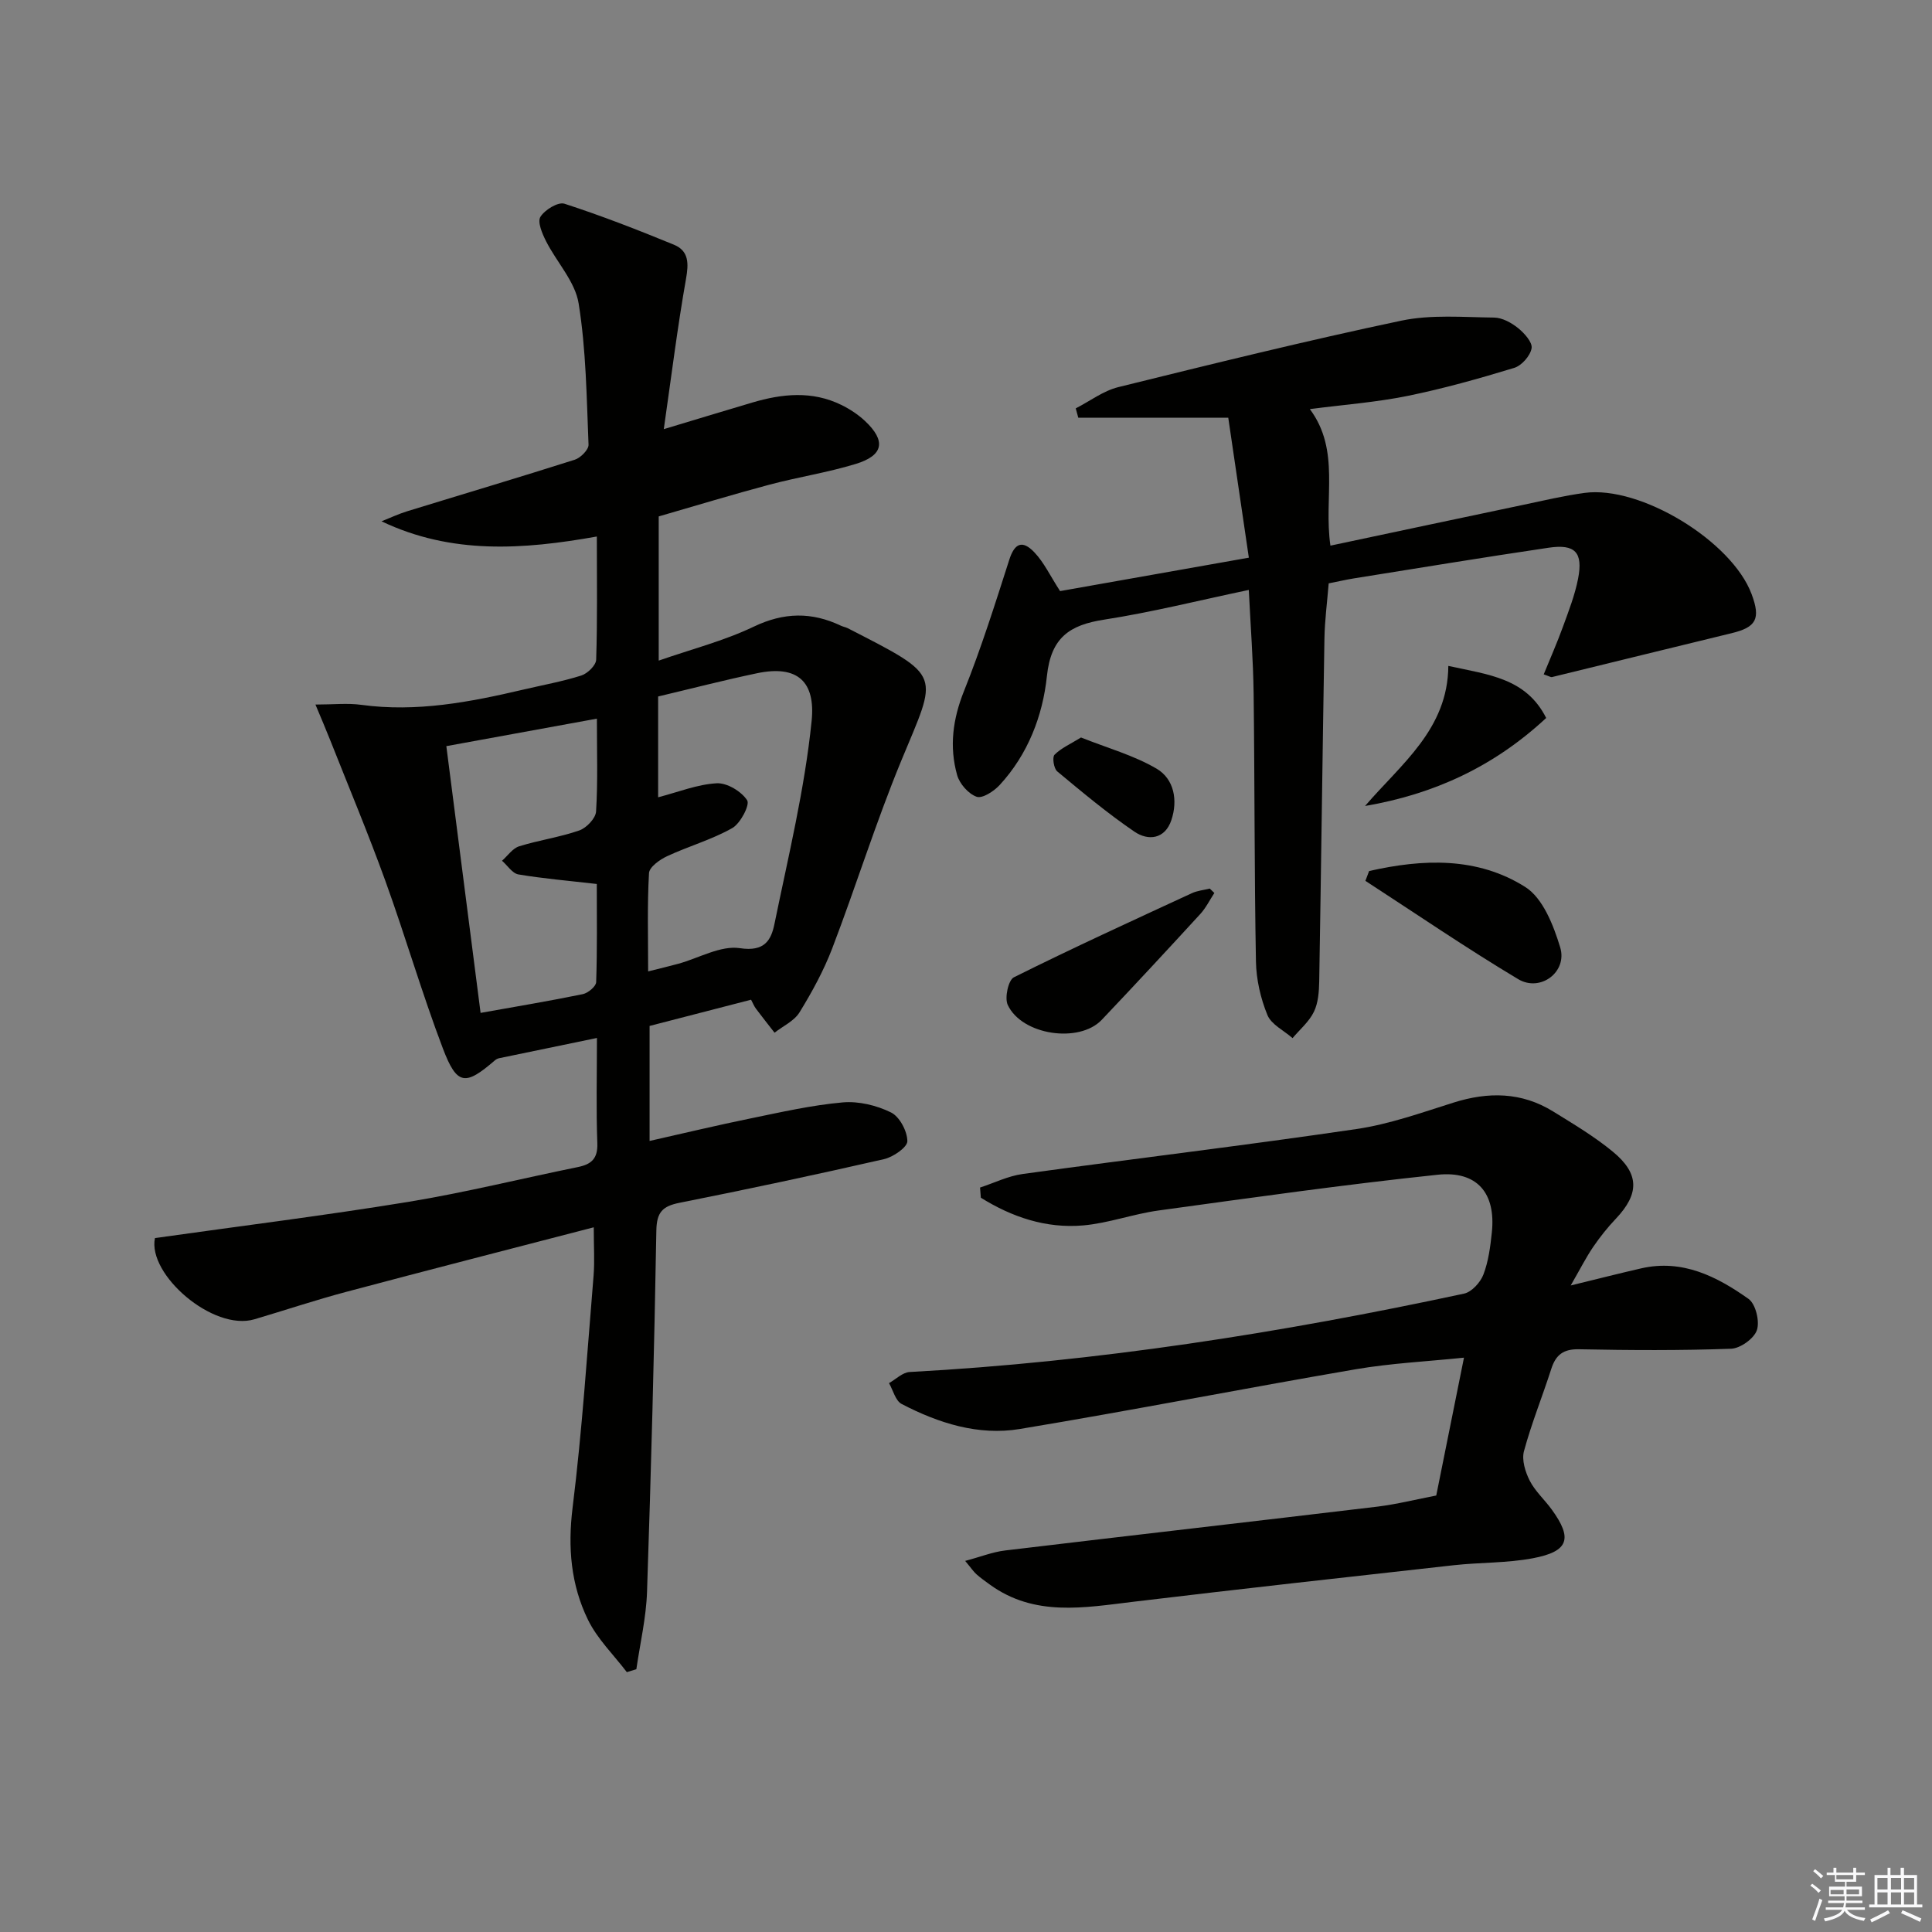
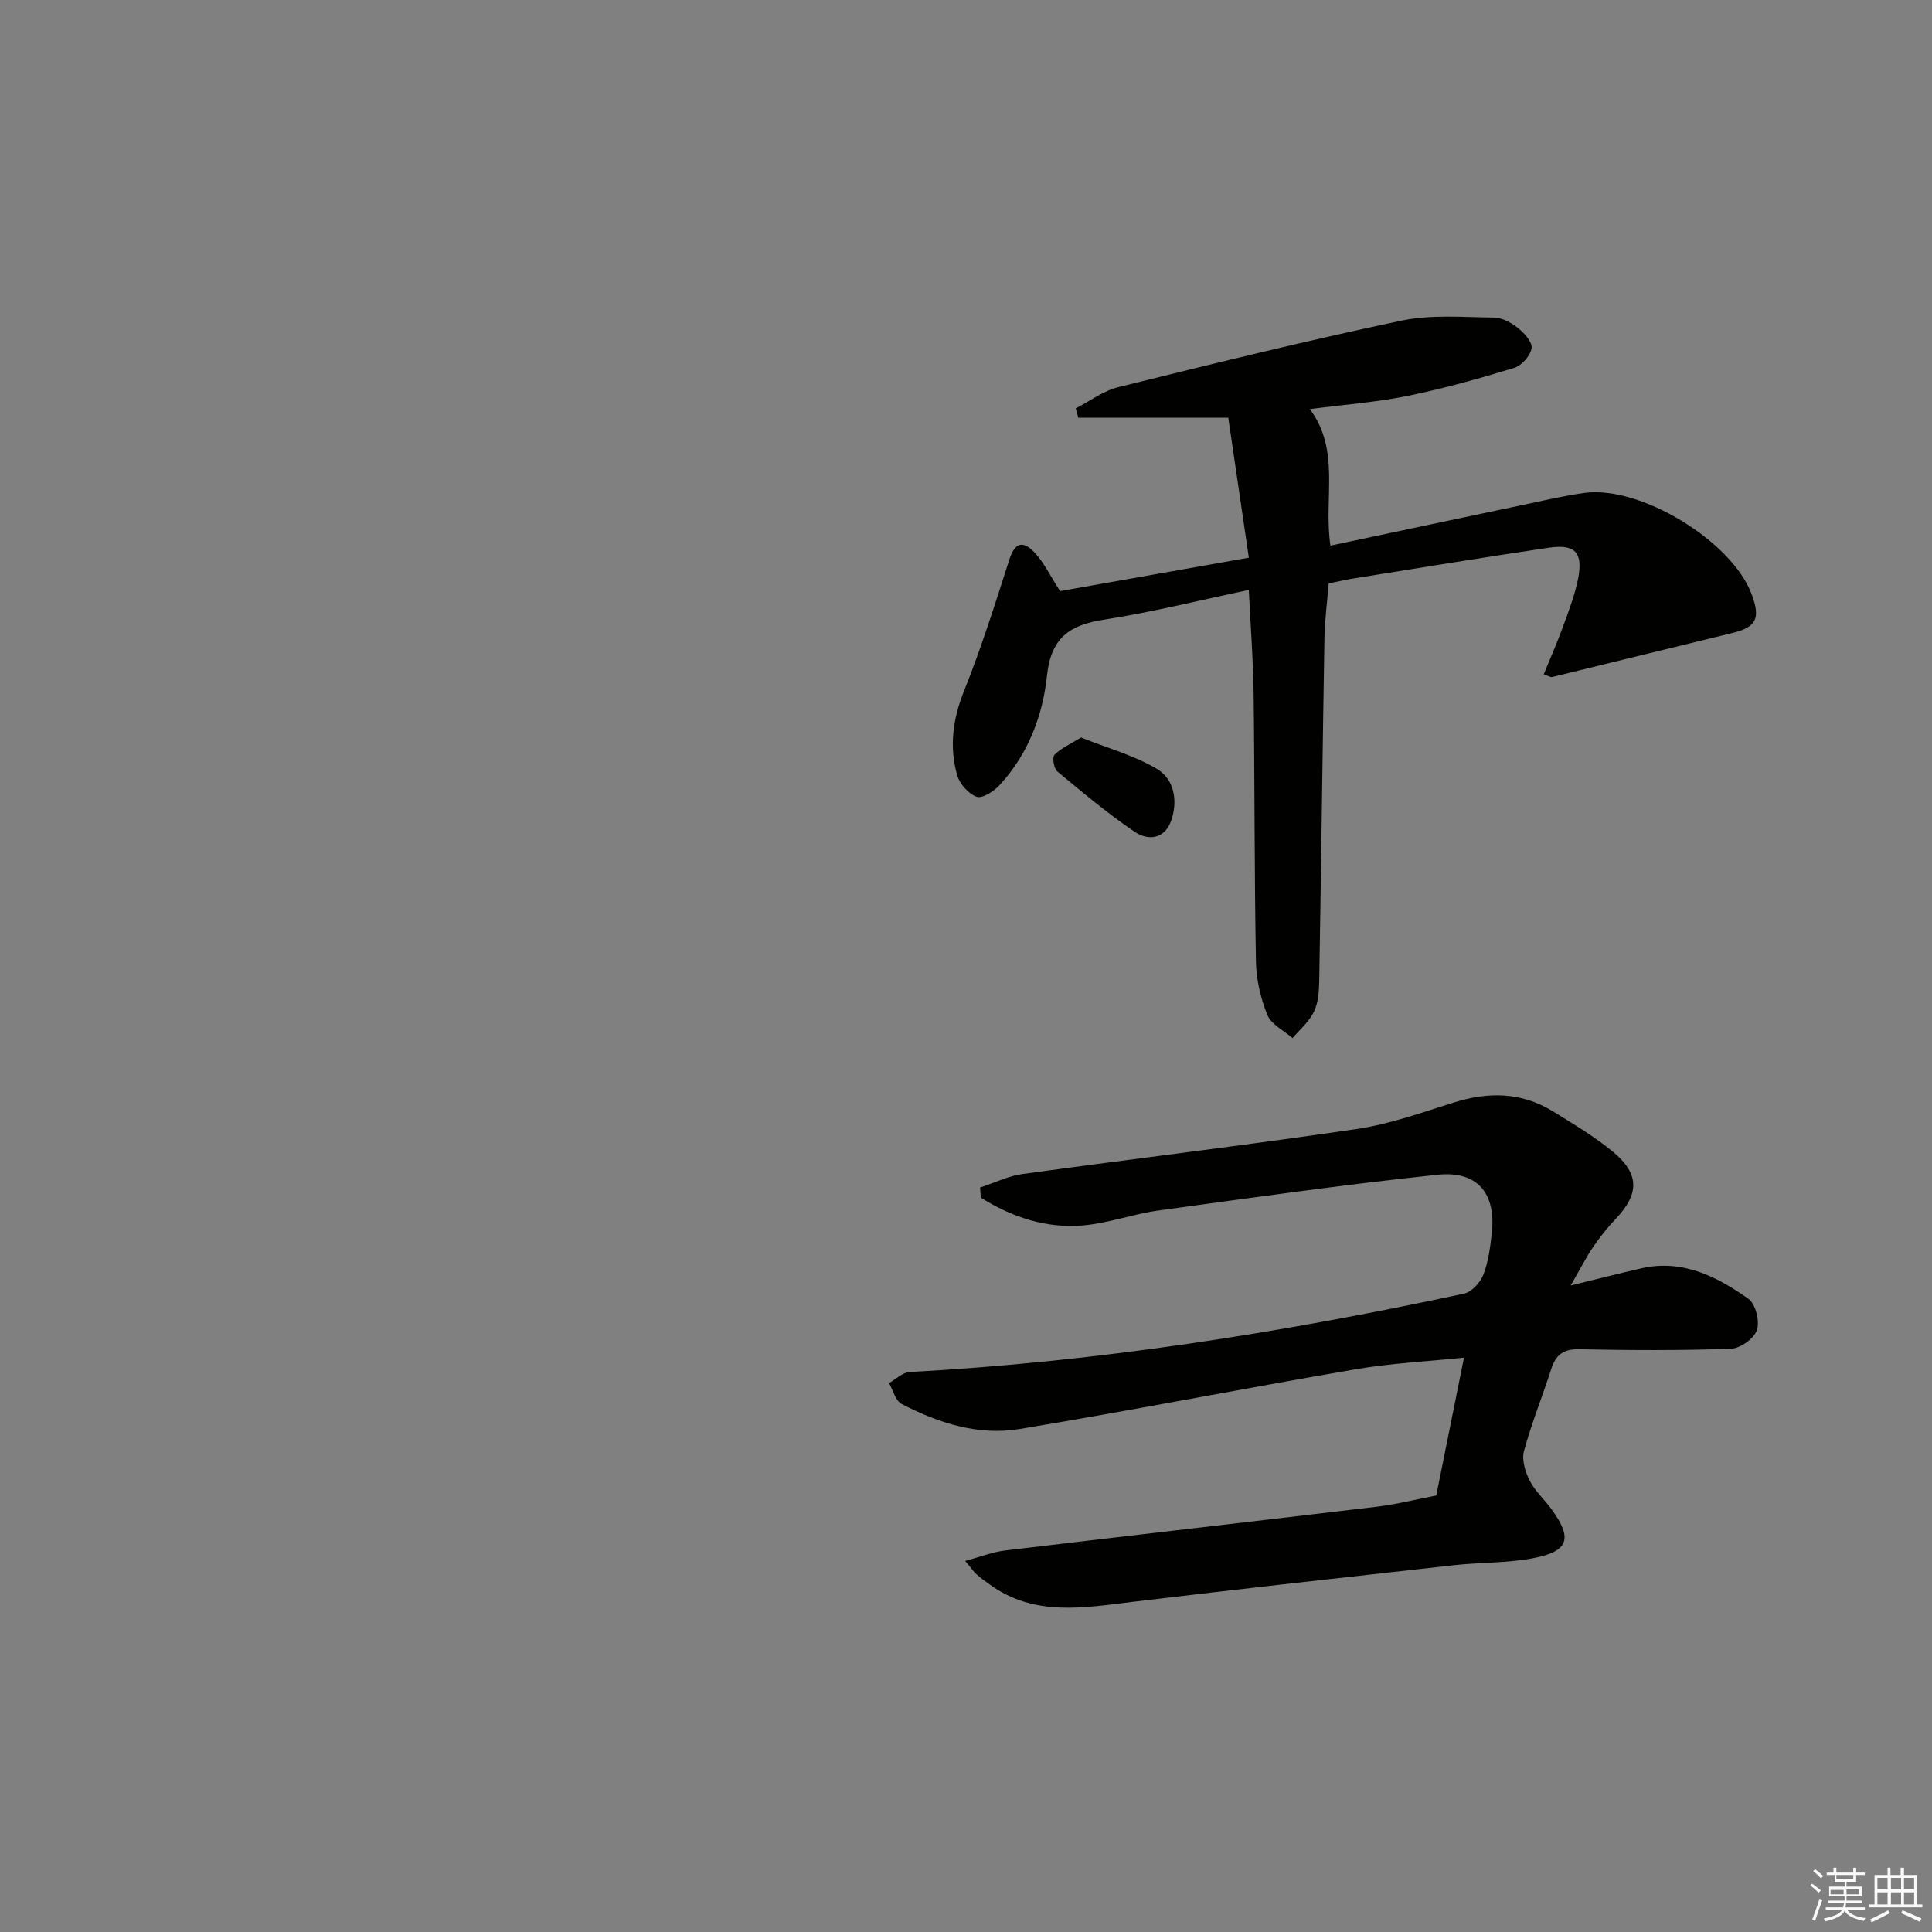
<svg xmlns="http://www.w3.org/2000/svg" enable-background="new 0 0 400 400" viewBox="0 0 400 400">
  <rect x="0" y="0" width="400" height="400" fill="#808080" stroke="none" />
  <g fill="#010100">
-     <path d="m122.93 254.1c-17.23 4.48-34.23 8.83-51.19 13.35-6.4 1.7-12.7 3.81-19.05 5.69-8.59 2.55-22.19-9.3-20.61-16.81 17.71-2.5 35.12-4.66 52.43-7.49 11.77-1.93 23.38-4.82 35.08-7.2 2.83-.57 4.2-1.73 4.08-4.95-.26-6.97-.08-13.95-.08-21.79-7.11 1.47-13.67 2.82-20.24 4.19-.31.06-.63.23-.87.43-6.15 5.32-7.86 5.23-10.78-2.43-4.35-11.45-7.77-23.25-11.94-34.78-3.55-9.8-7.58-19.43-11.42-29.13-.84-2.12-1.74-4.22-3.03-7.31 3.71 0 6.65-.33 9.5.06 11.42 1.56 22.46-.56 33.47-3.14 4.03-.95 8.13-1.68 12.07-2.93 1.29-.41 3.05-2.12 3.08-3.28.27-8.3.14-16.62.14-25.5-15.26 2.72-30.07 3.77-44.58-3.15 1.77-.7 3.5-1.52 5.32-2.08 11.56-3.56 23.16-7 34.69-10.67 1.2-.38 2.89-2.08 2.85-3.11-.4-9.77-.5-19.64-2.05-29.25-.73-4.54-4.55-8.54-6.75-12.89-.79-1.56-1.82-3.98-1.16-5.04.9-1.45 3.66-3.14 4.98-2.71 7.66 2.48 15.19 5.42 22.65 8.48 3.12 1.28 3.08 3.88 2.51 7.08-1.75 9.9-2.99 19.89-4.6 31.11 7.1-2.14 12.7-3.84 18.3-5.5 6.2-1.84 12.41-2.48 18.45.48 1.76.86 3.48 1.99 4.91 3.33 4.4 4.14 3.86 7.14-1.97 8.91-5.85 1.78-11.95 2.71-17.87 4.29-7.53 2.01-14.98 4.28-22.87 6.56v29.85c6.72-2.34 13.48-4.07 19.66-7.02 6.26-3 12.01-3.08 18.07-.2.45.21.96.29 1.4.51 19.93 10.23 18.63 9.17 11.07 27.48-5.25 12.72-9.34 25.9-14.26 38.77-1.77 4.63-4.19 9.06-6.79 13.29-1.1 1.79-3.41 2.83-5.17 4.21-1.28-1.65-2.59-3.29-3.84-4.96-.39-.52-.63-1.14-1.02-1.87-6.97 1.8-13.84 3.58-21.01 5.43v23.81c7.11-1.6 13.98-3.25 20.89-4.66 6.33-1.3 12.68-2.75 19.1-3.32 3.28-.29 7.01.61 9.99 2.08 1.78.87 3.37 3.88 3.39 5.94.01 1.27-2.94 3.3-4.84 3.73-14.06 3.21-28.16 6.22-42.31 9.03-3.52.7-4.75 1.93-4.82 5.74-.43 24.95-1.09 49.9-1.93 74.83-.18 5.35-1.44 10.67-2.21 16-.66.2-1.32.41-1.97.61-2.73-3.59-6.1-6.86-8.04-10.83-3.55-7.26-4.21-14.99-3.19-23.23 1.98-15.97 3.02-32.06 4.35-48.11.23-2.95.03-5.92.03-9.93zm11.26-52.98c2.46-.62 4.36-1.07 6.24-1.58 4.28-1.18 8.77-3.84 12.77-3.23 5.11.78 6.46-1.66 7.15-5.05 2.86-13.95 6.26-27.89 7.69-42.01.81-8.02-2.81-11.65-11.32-9.86-6.91 1.45-13.75 3.22-20.46 4.81v20.87c4.17-1.08 8.11-2.68 12.12-2.9 2.14-.12 5.12 1.68 6.31 3.52.61.94-1.39 4.8-3.09 5.76-4.24 2.4-9.05 3.75-13.49 5.82-1.52.71-3.67 2.24-3.74 3.5-.38 6.6-.18 13.23-.18 20.35zm-10.61-52.33c-10.93 2-20.99 3.83-31.17 5.69 2.38 18.55 4.72 36.74 7.09 55.23 7.19-1.29 14.2-2.45 21.15-3.88 1.09-.22 2.75-1.6 2.78-2.49.23-6.77.13-13.54.13-20.32-5.8-.67-11.05-1.11-16.23-1.98-1.25-.21-2.26-1.85-3.39-2.83 1.17-1.03 2.18-2.56 3.54-2.99 4.1-1.28 8.43-1.88 12.47-3.29 1.48-.52 3.38-2.51 3.46-3.93.38-6.11.17-12.26.17-19.21z" />
    <path d="m297.36 309.63c1.97-9.77 3.8-18.86 5.74-28.54-7.66.79-15.11 1.15-22.41 2.4-23.21 3.98-46.33 8.52-69.56 12.37-8.57 1.42-16.82-1.21-24.45-5.18-1.28-.66-1.77-2.84-2.62-4.32 1.42-.8 2.81-2.22 4.27-2.3 38.74-2.09 76.92-8.1 114.79-16.23 1.58-.34 3.38-2.32 4-3.94 1.05-2.74 1.44-5.78 1.75-8.73.85-8.09-2.99-12.81-11.24-11.94-19.3 2.03-38.53 4.76-57.77 7.4-5.25.72-10.36 2.63-15.61 3.09-7.72.67-14.77-1.75-21.18-5.74-.05-.7-.1-1.4-.16-2.1 2.94-.96 5.82-2.4 8.84-2.81 23.01-3.17 46.08-5.92 69.06-9.3 6.83-1 13.49-3.39 20.13-5.48 7.2-2.27 14.09-2.2 20.61 1.83 4.24 2.62 8.56 5.19 12.39 8.35 5.54 4.57 5.47 8.73.6 13.87-1.71 1.8-3.28 3.77-4.68 5.82-1.48 2.17-2.67 4.54-4.66 7.99 5.62-1.37 10.09-2.51 14.59-3.54 8.53-1.95 15.66 1.67 22.22 6.32 1.48 1.05 2.35 4.63 1.74 6.46-.58 1.75-3.43 3.79-5.34 3.86-10.48.38-20.99.32-31.48.11-3.26-.07-4.82 1.15-5.76 4.08-1.83 5.69-4.09 11.26-5.65 17.02-.49 1.82.27 4.29 1.19 6.1 1.11 2.18 3.06 3.92 4.53 5.94 4.41 6.05 3.57 8.72-3.88 10.13-5.35 1.01-10.92.84-16.36 1.44-22.1 2.46-44.2 4.91-66.28 7.56-10.27 1.23-20.53 3.17-29.8-3.56-.94-.68-1.9-1.36-2.76-2.13-.6-.53-1.05-1.23-2.33-2.76 3.16-.84 5.67-1.85 8.26-2.16 25.72-3.08 51.46-6.01 77.19-9.09 4.05-.51 8.07-1.52 12.08-2.29z" />
    <path d="m271.19 84.7c6.4 8.6 2.81 18.34 4.26 28.27 13.45-2.85 26.69-5.67 39.93-8.45 4.22-.89 8.43-1.89 12.69-2.47 11.56-1.57 30.48 9.98 34.58 20.95 1.92 5.14.97 6.87-4.2 8.11-12.38 2.99-24.75 6.06-37.12 9.07-.26.06-.6-.18-1.72-.56 1.35-3.31 2.78-6.55 3.99-9.88 1.19-3.27 2.47-6.56 3.13-9.95 1.05-5.44-.62-7.2-6.1-6.39-13.46 1.99-26.88 4.2-40.32 6.35-1.62.26-3.23.64-5.22 1.03-.31 3.9-.82 7.67-.88 11.45-.4 23.64-.68 47.29-1.08 70.93-.04 2.13-.2 4.47-1.1 6.32-.99 2.05-2.9 3.65-4.42 5.45-1.79-1.57-4.4-2.81-5.21-4.79-1.41-3.45-2.3-7.34-2.37-11.07-.34-18.49-.25-36.99-.48-55.48-.09-6.95-.63-13.89-1-21.45-10.26 2.15-20.03 4.61-29.95 6.15-7.19 1.11-11.01 3.72-11.85 11.7-.86 8.21-3.93 16.2-9.78 22.54-1.19 1.29-3.58 2.85-4.77 2.43-1.7-.6-3.54-2.69-4.04-4.5-1.65-5.88-.9-11.59 1.44-17.42 3.56-8.89 6.44-18.05 9.37-27.18 1.07-3.33 2.66-4.17 5.19-1.5 2 2.1 3.28 4.88 5.32 8.02 12.39-2.19 25.38-4.49 39.08-6.92-1.41-9.61-2.78-18.89-4.26-28.97-10.69 0-20.87 0-31.05 0-.18-.65-.36-1.3-.53-1.94 2.93-1.5 5.7-3.63 8.81-4.4 19.48-4.81 38.97-9.62 58.6-13.76 6.18-1.3 12.8-.71 19.21-.64 1.68.02 3.57 1.06 4.94 2.16 1.31 1.05 3.03 2.96 2.82 4.19-.26 1.56-2.06 3.6-3.61 4.07-7.29 2.22-14.65 4.29-22.12 5.81-6.46 1.31-13.09 1.8-20.18 2.72z" />
-     <path d="m283.46 180.34c11.09-2.52 22.38-2.99 32.34 3.31 3.64 2.3 5.84 7.93 7.22 12.49 1.55 5.07-4.09 9.34-8.7 6.58-10.75-6.43-21.11-13.52-31.63-20.35.26-.67.52-1.35.77-2.03z" />
-     <path d="m251.42 184.88c-.96 1.46-1.74 3.07-2.9 4.34-6.75 7.36-13.54 14.68-20.41 21.92-4.67 4.93-16.55 3.19-19.47-3.09-.68-1.46.12-5.13 1.27-5.71 12.16-6.06 24.51-11.71 36.84-17.41 1.14-.53 2.48-.65 3.72-.96.32.3.64.6.95.91z" />
-     <path d="m320.12 148.65c-10.85 10.09-23.25 15.78-37.5 18.22 7.48-8.71 17.15-15.9 17.24-29 8.3 1.82 16.1 2.51 20.26 10.78z" />
+     <path d="m283.46 180.34z" />
    <path d="m223.81 152.69c5.41 2.16 10.89 3.67 15.64 6.45 3.65 2.14 4.44 6.57 3.07 10.65-1.31 3.93-4.76 4.37-7.66 2.39-5.57-3.8-10.78-8.15-15.97-12.47-.72-.6-1.07-2.94-.56-3.45 1.36-1.38 3.29-2.21 5.48-3.57z" />
  </g>
  <path d="m374.8 390.4.4-.4c.7.5 1.3 1 1.8 1.4l-.5.5c-.5-.6-1.1-1.1-1.7-1.5zm1 7.3-.6-.3c.5-1.4 1.1-2.8 1.5-4.3.2.1.4.2.6.3-.5 1.3-1 2.8-1.5 4.3zm-.4-10.3.4-.4c.4.3 1 .8 1.7 1.4l-.5.5c-.4-.5-1-1-1.6-1.5zm2.5.3h1.7v-1h.6v1h3.5v-1h.6v1h1.8v.5h-1.8v1.4h-2v1h3.2v2h-3.2v.9h3.3v.5h-3.4c0 .3-.1.6-.1.9h4v.5h-3.7c.7.9 1.9 1.5 3.8 1.7-.1.2-.2.4-.3.6-2.1-.4-3.5-1.1-4-2.1-.4 1-1.8 1.7-4 2.2-.1-.2-.2-.4-.3-.6 2.1-.4 3.4-1 3.8-1.8h-3.4v-.5h3.6c.1-.3.1-.6.2-.9h-3.3v-.5h3.4c0-.3 0-.6 0-.9h-3.2v-2h3.3v-1h-2.1v-1.4h-1.7v-.5zm1.1 3.5v1h2.7c0-.3 0-.4 0-.4 0-.1 0-.2 0-.2 0-.1 0-.2 0-.3h-2.7zm1.2-3v.9h3.5v-.9zm4.7 3h-2.6v.6.4h2.6z" fill="#fafafb" />
  <path d="m393.6 386.7h.6v1.5h2.7v6.1h1.1v.6h-11v-.6h1.1v-6.1h2.7v-1.5h.6v1.5h2.1v-1.5zm-2.7 8.8.4.6c-1.2.6-2.5 1.3-3.8 1.9-.1-.2-.2-.4-.3-.6 1.2-.6 2.5-1.2 3.7-1.9zm-2.2-6.7v2.4h2.1v-2.4zm0 3v2.5h2.1v-2.5zm2.8-3v2.4h2.1v-2.4zm0 3v2.5h2.1v-2.5zm6 6.1c-1.4-.7-2.7-1.3-3.9-1.8l.3-.6c1.5.6 2.7 1.2 3.9 1.7zm-1.2-9.1h-2.1v2.4h2.1zm-2.1 3v2.5h2.1v-2.5z" fill="#fafafb" />
</svg>